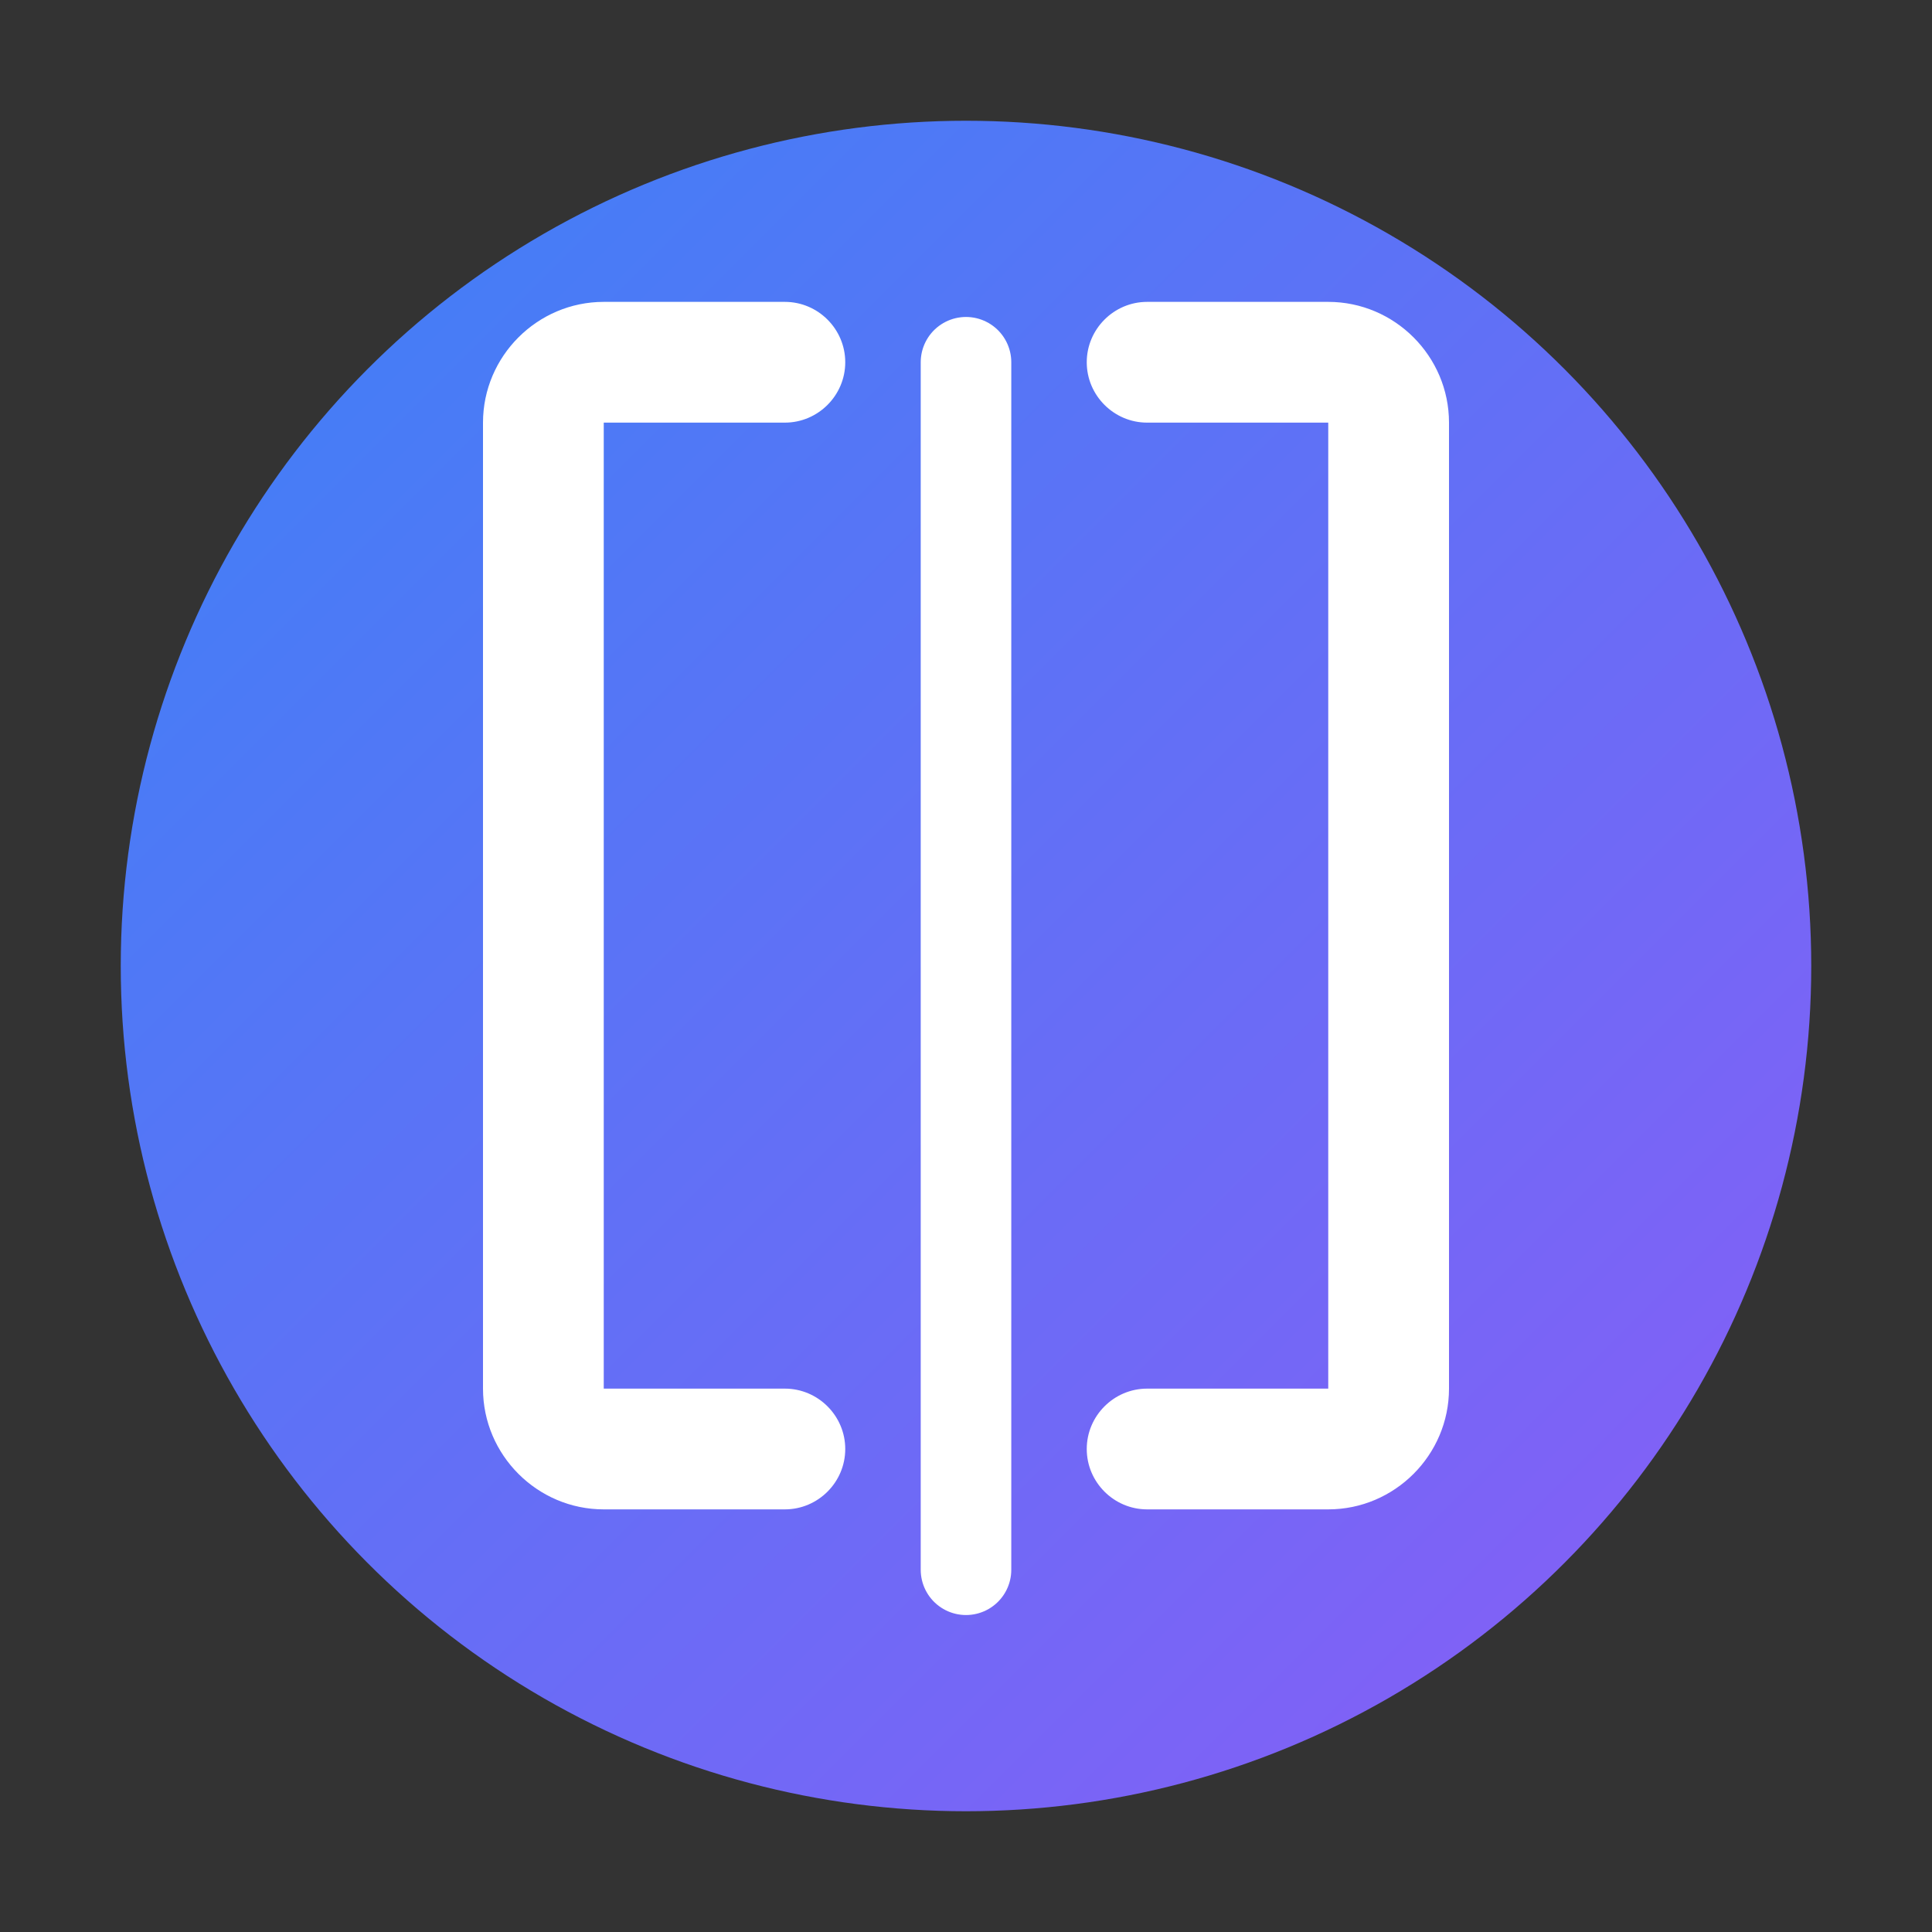
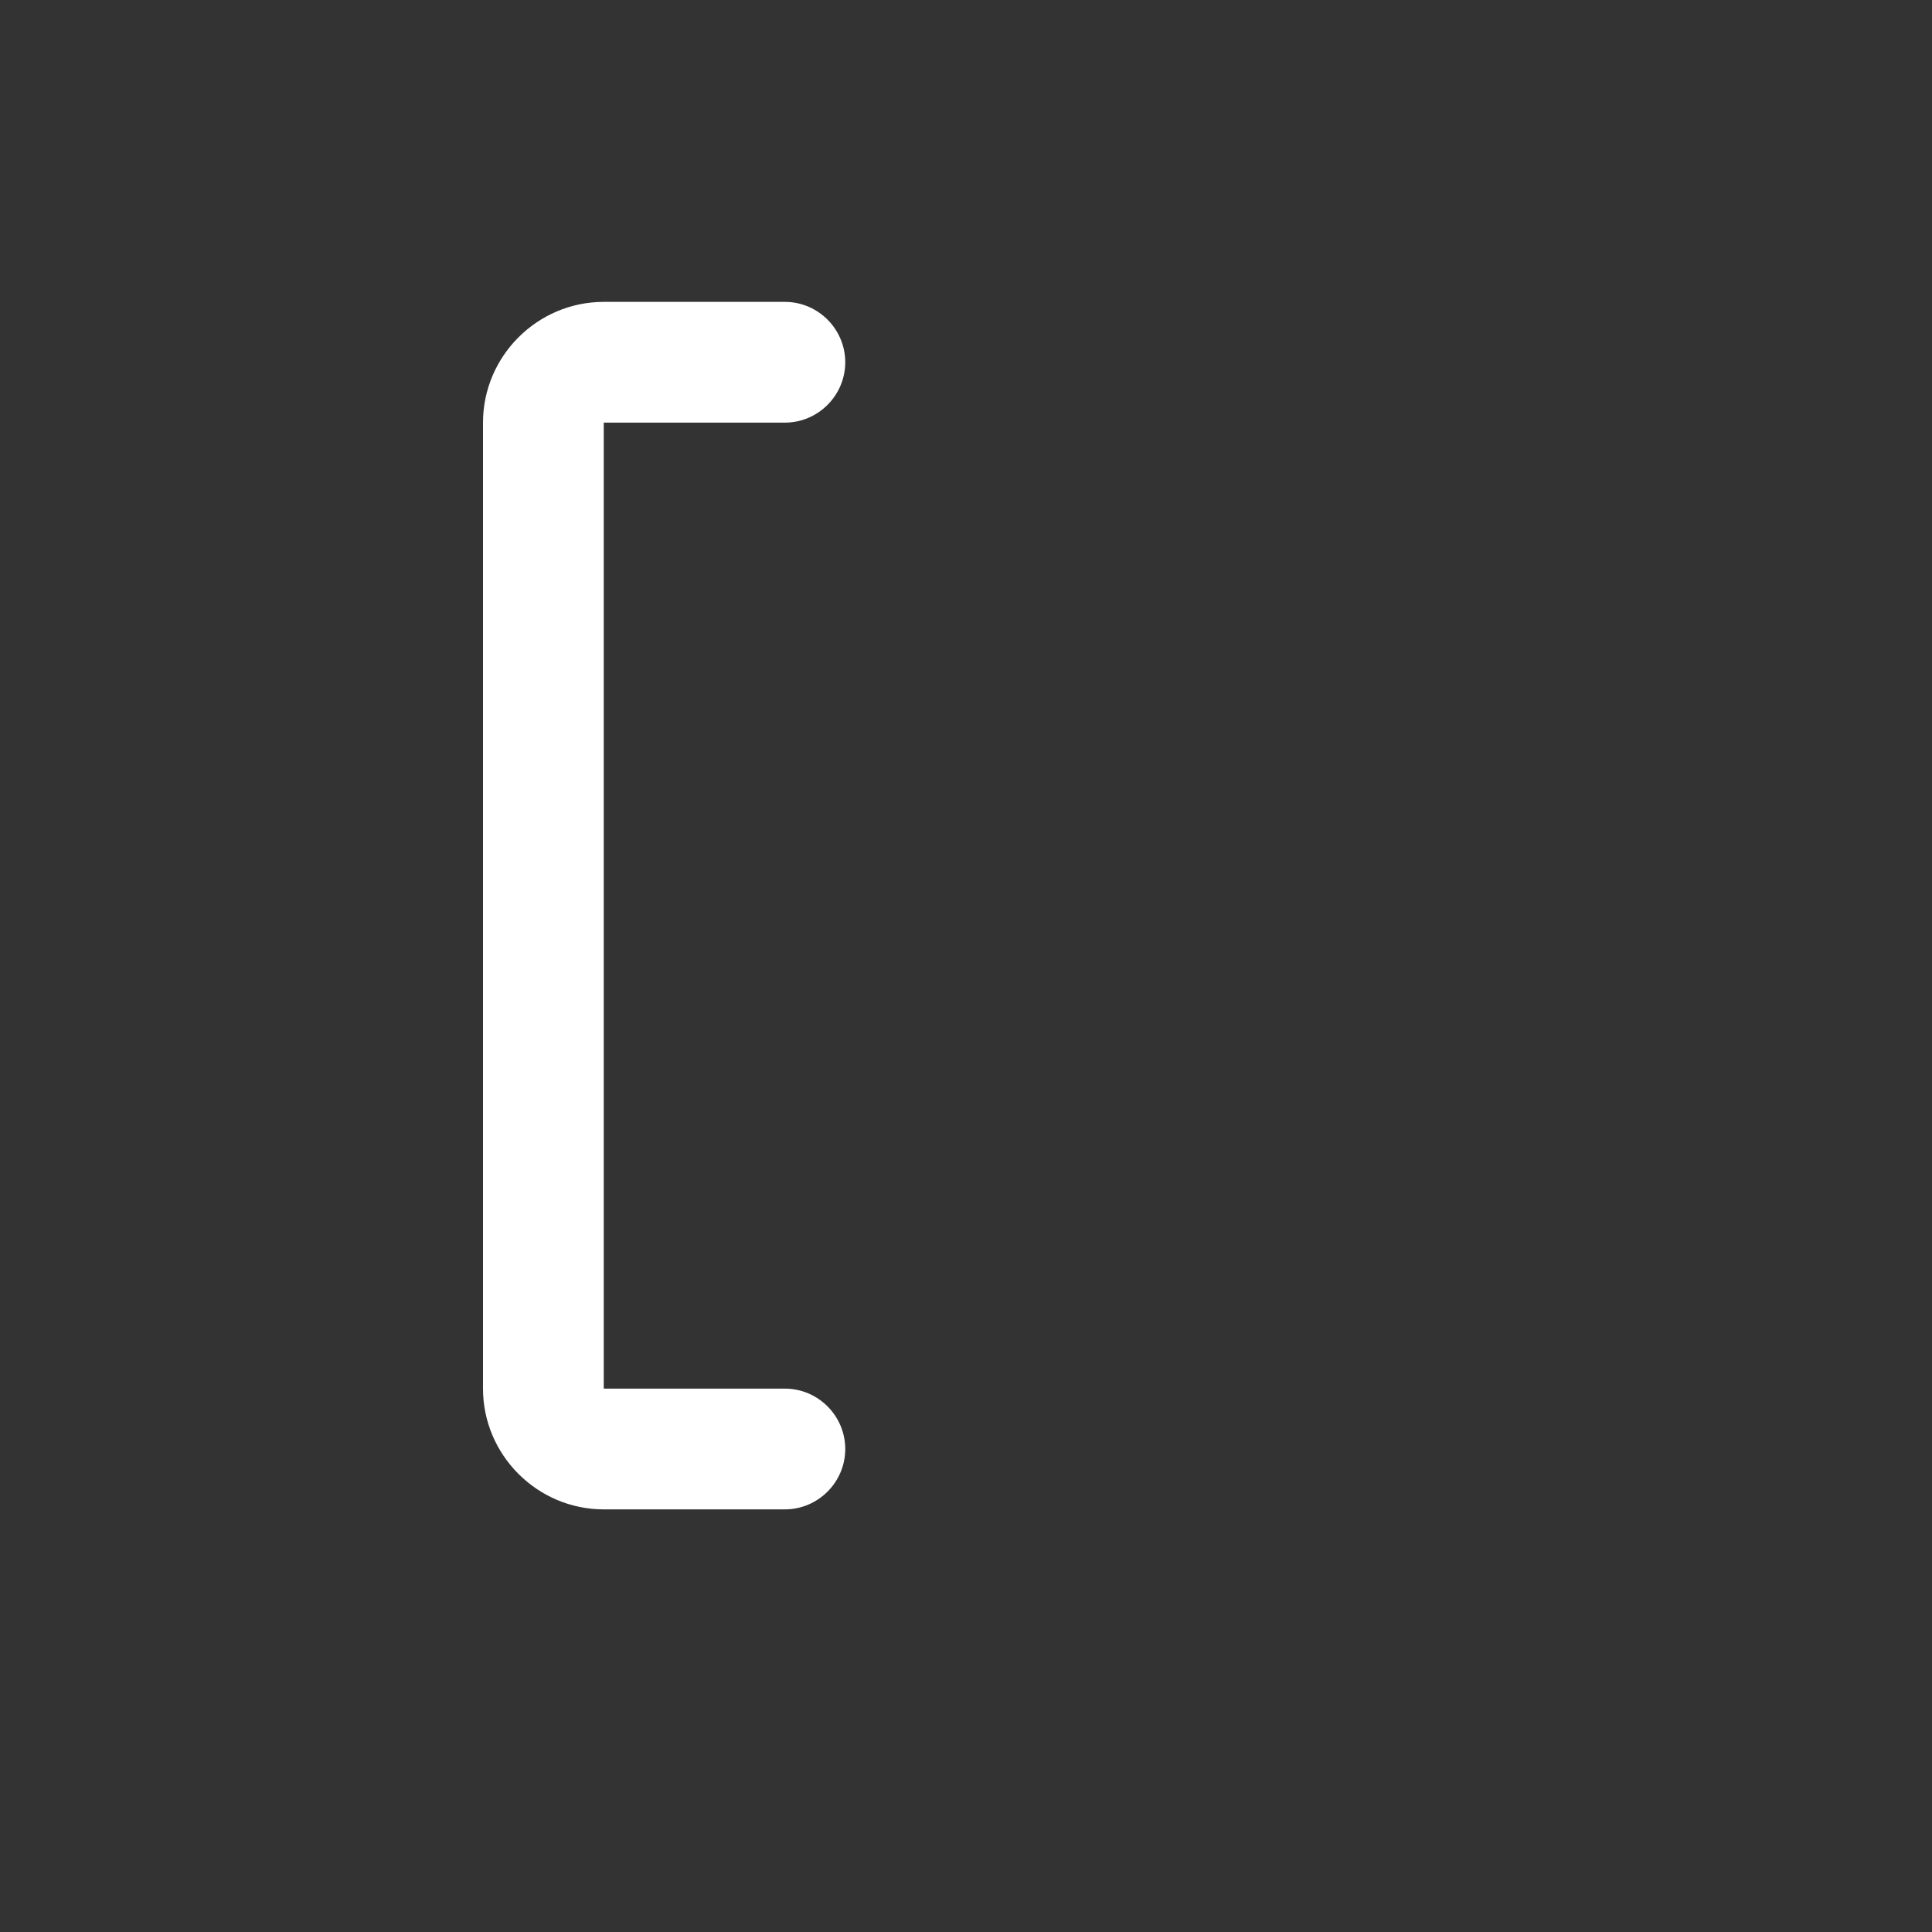
<svg xmlns="http://www.w3.org/2000/svg" viewBox="0 0 32 32" fill="none">
  <rect x="0" y="0" width="32" height="32" fill="#333333" stroke="none" />
  <defs>
    <linearGradient id="grad1" x1="0%" y1="0%" x2="100%" y2="100%">
      <stop offset="0%" style="stop-color:#3B82F6;stop-opacity:1" />
      <stop offset="100%" style="stop-color:#8B5CF6;stop-opacity:1" />
    </linearGradient>
  </defs>
-   <circle cx="16" cy="16" r="14" fill="url(#grad1)" />
  <path d="M8 7c0-1.1.9-2 2-2h3c.55 0 1 .45 1 1s-.45 1-1 1h-3v16h3c.55 0 1 .45 1 1s-.45 1-1 1h-3c-1.1 0-2-.9-2-2V7z" fill="white" />
-   <path d="M24 7c0-1.1-.9-2-2-2h-3c-.55 0-1 .45-1 1s.45 1 1 1h3v16h-3c-.55 0-1 .45-1 1s.45 1 1 1h3c1.1 0 2-.9 2-2V7z" fill="white" />
-   <path d="M16 6v20" stroke="white" stroke-width="1.5" stroke-linecap="round" />
</svg>